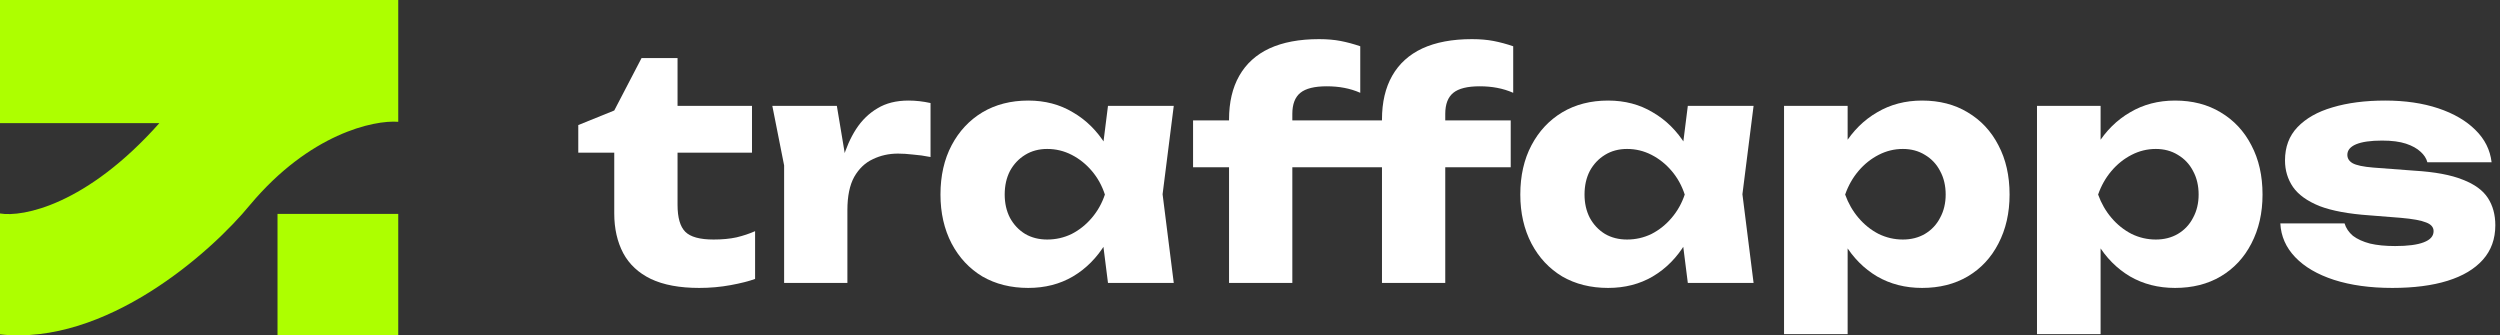
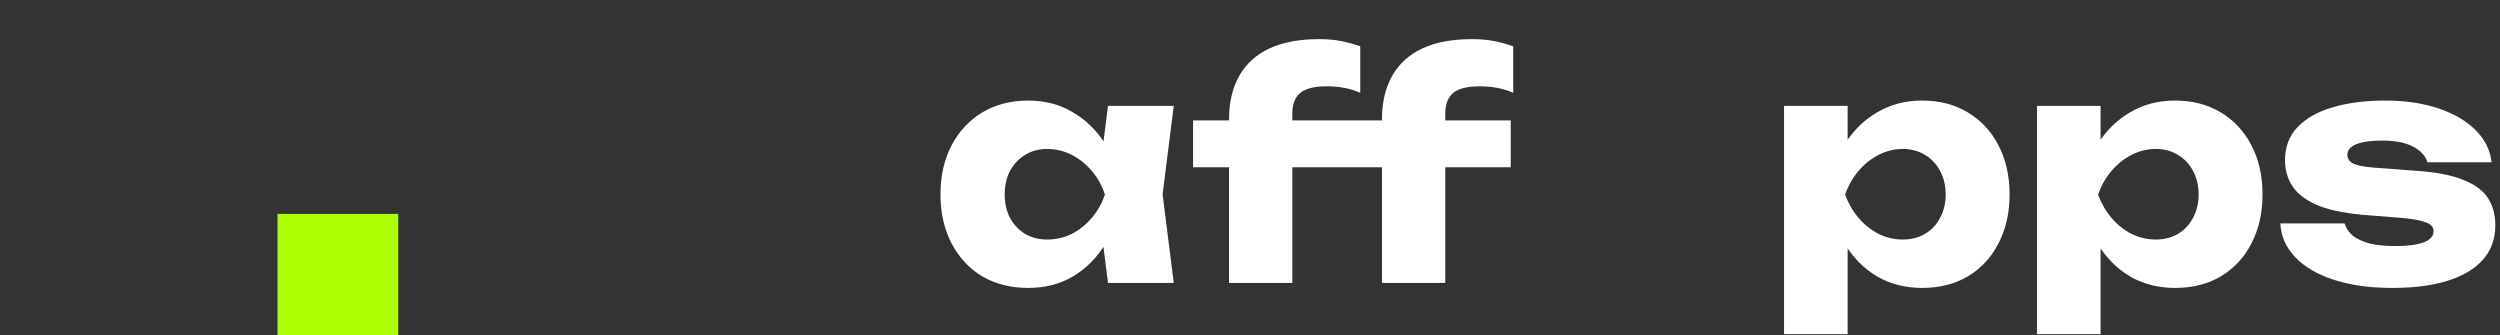
<svg xmlns="http://www.w3.org/2000/svg" width="164" height="22" viewBox="0 0 164 22" fill="none">
  <rect x="0" y="0" width="164" height="22" fill="#333333" stroke="none" />
-   <path d="M26.125 0H0V8.076H10.456C5.692 13.436 1.5 14.261 0 14.003V21.936C6.929 22.692 13.827 16.581 16.41 13.431C20.307 8.78 24.511 7.866 26.125 7.99V0Z" fill="#ADFF00" />
  <path d="M18.205 14.032H26.125V21.993H18.205V14.032Z" fill="#ADFF00" />
-   <path d="M37.935 10.015V8.204L40.295 7.248L42.086 3.809H44.447V6.943H49.331V10.015H44.447V13.434C44.447 14.275 44.616 14.866 44.955 15.205C45.294 15.544 45.912 15.713 46.807 15.713C47.377 15.713 47.879 15.666 48.313 15.571C48.761 15.463 49.168 15.327 49.534 15.164V18.298C49.127 18.447 48.591 18.583 47.926 18.705C47.262 18.827 46.577 18.888 45.871 18.888C44.582 18.888 43.524 18.691 42.697 18.298C41.883 17.904 41.279 17.341 40.885 16.609C40.492 15.863 40.295 14.994 40.295 14.004V10.015H37.935Z" fill="white" />
-   <path d="M50.664 6.943H54.897L55.589 11.094V18.562H51.438V10.85L50.664 6.943ZM61.043 6.759V10.3C60.636 10.219 60.249 10.165 59.883 10.138C59.53 10.097 59.205 10.076 58.906 10.076C58.309 10.076 57.76 10.199 57.258 10.443C56.756 10.674 56.349 11.06 56.037 11.603C55.738 12.145 55.589 12.871 55.589 13.78L54.795 12.803C54.904 11.962 55.067 11.175 55.284 10.443C55.501 9.697 55.792 9.039 56.159 8.469C56.539 7.886 57.007 7.431 57.563 7.105C58.119 6.766 58.797 6.597 59.598 6.597C59.829 6.597 60.066 6.61 60.31 6.637C60.554 6.665 60.799 6.705 61.043 6.759Z" fill="white" />
  <path d="M72.684 18.562L72.155 14.37L72.705 12.763L72.155 11.155L72.684 6.943H76.999L76.266 12.742L76.999 18.562H72.684ZM73.661 12.763C73.471 13.984 73.091 15.056 72.522 15.978C71.965 16.901 71.253 17.62 70.385 18.135C69.53 18.637 68.553 18.888 67.454 18.888C66.315 18.888 65.311 18.637 64.442 18.135C63.588 17.62 62.916 16.901 62.428 15.978C61.94 15.042 61.695 13.97 61.695 12.763C61.695 11.528 61.94 10.45 62.428 9.527C62.916 8.605 63.588 7.886 64.442 7.37C65.311 6.854 66.315 6.597 67.454 6.597C68.553 6.597 69.53 6.854 70.385 7.37C71.253 7.872 71.972 8.584 72.542 9.507C73.112 10.416 73.485 11.501 73.661 12.763ZM65.908 12.763C65.908 13.332 66.023 13.841 66.254 14.289C66.498 14.737 66.83 15.089 67.251 15.347C67.671 15.591 68.153 15.713 68.696 15.713C69.266 15.713 69.801 15.591 70.303 15.347C70.805 15.089 71.246 14.737 71.626 14.289C72.006 13.841 72.291 13.332 72.481 12.763C72.291 12.179 72.006 11.664 71.626 11.216C71.246 10.768 70.805 10.416 70.303 10.158C69.801 9.9 69.266 9.771 68.696 9.771C68.153 9.771 67.671 9.9 67.251 10.158C66.83 10.416 66.498 10.768 66.254 11.216C66.023 11.664 65.908 12.179 65.908 12.763Z" fill="white" />
  <path d="M87.035 5.661C86.235 5.661 85.658 5.803 85.306 6.088C84.953 6.373 84.777 6.834 84.777 7.472V18.562H80.625V7.838C80.625 6.712 80.849 5.756 81.297 4.969C81.745 4.182 82.402 3.585 83.271 3.178C84.153 2.771 85.238 2.567 86.527 2.567C87.056 2.567 87.531 2.608 87.951 2.689C88.372 2.771 88.799 2.886 89.233 3.035V6.088C88.894 5.939 88.541 5.83 88.175 5.762C87.822 5.694 87.442 5.661 87.035 5.661ZM78.265 10.972V7.899H89.07V10.972H78.265ZM97.068 5.661C96.268 5.661 95.691 5.803 95.338 6.088C94.986 6.373 94.809 6.834 94.809 7.472V18.562H90.658V7.838C90.658 6.712 90.882 5.756 91.329 4.969C91.777 4.182 92.435 3.585 93.303 3.178C94.185 2.771 95.27 2.567 96.559 2.567C97.088 2.567 97.563 2.608 97.984 2.689C98.404 2.771 98.832 2.886 99.266 3.035V6.088C98.927 5.939 98.574 5.83 98.208 5.762C97.855 5.694 97.475 5.661 97.068 5.661ZM88.297 10.972V7.899H99.103V10.972H88.297Z" fill="white" />
-   <path d="M110.721 18.562L110.192 14.37L110.742 12.763L110.192 11.155L110.721 6.943H115.035L114.303 12.742L115.035 18.562H110.721ZM111.698 12.763C111.508 13.984 111.128 15.056 110.558 15.978C110.002 16.901 109.29 17.62 108.422 18.135C107.567 18.637 106.59 18.888 105.491 18.888C104.352 18.888 103.348 18.637 102.48 18.135C101.625 17.62 100.953 16.901 100.465 15.978C99.977 15.042 99.732 13.97 99.732 12.763C99.732 11.528 99.977 10.45 100.465 9.527C100.953 8.605 101.625 7.886 102.48 7.37C103.348 6.854 104.352 6.597 105.491 6.597C106.59 6.597 107.567 6.854 108.422 7.37C109.29 7.872 110.009 8.584 110.579 9.507C111.149 10.416 111.522 11.501 111.698 12.763ZM103.945 12.763C103.945 13.332 104.06 13.841 104.291 14.289C104.535 14.737 104.867 15.089 105.288 15.347C105.708 15.591 106.19 15.713 106.733 15.713C107.302 15.713 107.838 15.591 108.34 15.347C108.842 15.089 109.283 14.737 109.663 14.289C110.043 13.841 110.328 13.332 110.518 12.763C110.328 12.179 110.043 11.664 109.663 11.216C109.283 10.768 108.842 10.416 108.34 10.158C107.838 9.9 107.302 9.771 106.733 9.771C106.19 9.771 105.708 9.9 105.288 10.158C104.867 10.416 104.535 10.768 104.291 11.216C104.06 11.664 103.945 12.179 103.945 12.763Z" fill="white" />
  <path d="M117.033 6.943H121.205V10.28L121.022 10.768V14.024L121.205 14.981V21.92H117.033V6.943ZM119.882 12.763C120.059 11.501 120.425 10.416 120.981 9.507C121.551 8.584 122.27 7.872 123.138 7.37C124.007 6.854 124.99 6.597 126.089 6.597C127.229 6.597 128.226 6.854 129.08 7.37C129.949 7.886 130.62 8.605 131.095 9.527C131.584 10.45 131.828 11.528 131.828 12.763C131.828 13.97 131.584 15.042 131.095 15.978C130.62 16.901 129.949 17.62 129.08 18.135C128.226 18.637 127.229 18.888 126.089 18.888C124.99 18.888 124.007 18.637 123.138 18.135C122.27 17.62 121.558 16.901 121.002 15.978C120.445 15.056 120.072 13.984 119.882 12.763ZM127.636 12.763C127.636 12.179 127.514 11.664 127.269 11.216C127.039 10.768 126.706 10.416 126.272 10.158C125.852 9.9 125.37 9.771 124.827 9.771C124.271 9.771 123.742 9.9 123.24 10.158C122.738 10.416 122.297 10.768 121.917 11.216C121.537 11.664 121.246 12.179 121.042 12.763C121.246 13.332 121.537 13.841 121.917 14.289C122.297 14.737 122.738 15.089 123.24 15.347C123.742 15.591 124.271 15.713 124.827 15.713C125.37 15.713 125.852 15.591 126.272 15.347C126.706 15.089 127.039 14.737 127.269 14.289C127.514 13.841 127.636 13.332 127.636 12.763Z" fill="white" />
  <path d="M133.627 6.943H137.799V10.28L137.616 10.768V14.024L137.799 14.981V21.92H133.627V6.943ZM136.476 12.763C136.653 11.501 137.019 10.416 137.575 9.507C138.145 8.584 138.864 7.872 139.732 7.37C140.601 6.854 141.584 6.597 142.683 6.597C143.823 6.597 144.82 6.854 145.674 7.37C146.543 7.886 147.214 8.605 147.689 9.527C148.178 10.45 148.422 11.528 148.422 12.763C148.422 13.97 148.178 15.042 147.689 15.978C147.214 16.901 146.543 17.62 145.674 18.135C144.82 18.637 143.823 18.888 142.683 18.888C141.584 18.888 140.601 18.637 139.732 18.135C138.864 17.62 138.152 16.901 137.596 15.978C137.039 15.056 136.666 13.984 136.476 12.763ZM144.23 12.763C144.23 12.179 144.108 11.664 143.863 11.216C143.633 10.768 143.3 10.416 142.866 10.158C142.446 9.9 141.964 9.771 141.421 9.771C140.865 9.771 140.336 9.9 139.834 10.158C139.332 10.416 138.891 10.768 138.511 11.216C138.131 11.664 137.84 12.179 137.636 12.763C137.84 13.332 138.131 13.841 138.511 14.289C138.891 14.737 139.332 15.089 139.834 15.347C140.336 15.591 140.865 15.713 141.421 15.713C141.964 15.713 142.446 15.591 142.866 15.347C143.3 15.089 143.633 14.737 143.863 14.289C144.108 13.841 144.23 13.332 144.23 12.763Z" fill="white" />
  <path d="M163.693 14.777C163.693 15.673 163.422 16.426 162.879 17.036C162.336 17.647 161.563 18.108 160.559 18.42C159.555 18.732 158.348 18.888 156.937 18.888C155.485 18.888 154.21 18.712 153.111 18.359C152.026 18.006 151.178 17.511 150.567 16.873C149.957 16.236 149.631 15.496 149.59 14.655H153.803C153.898 14.967 154.081 15.239 154.352 15.469C154.637 15.686 155.01 15.856 155.472 15.978C155.933 16.087 156.482 16.141 157.12 16.141C157.947 16.141 158.572 16.059 158.992 15.897C159.426 15.734 159.643 15.49 159.643 15.164C159.643 14.906 159.481 14.716 159.155 14.594C158.829 14.459 158.273 14.357 157.486 14.289L155.431 14.126C154.061 14.031 152.969 13.828 152.155 13.516C151.354 13.19 150.777 12.776 150.425 12.274C150.072 11.759 149.896 11.175 149.896 10.524C149.896 9.642 150.167 8.917 150.71 8.347C151.266 7.763 152.032 7.329 153.009 7.044C154 6.746 155.153 6.597 156.469 6.597C157.771 6.597 158.931 6.766 159.949 7.105C160.966 7.445 161.78 7.919 162.391 8.53C163.001 9.127 163.354 9.832 163.449 10.646H159.236C159.168 10.389 159.019 10.158 158.789 9.954C158.558 9.737 158.239 9.561 157.832 9.425C157.425 9.29 156.903 9.222 156.265 9.222C155.519 9.222 154.949 9.303 154.556 9.466C154.176 9.629 153.986 9.859 153.986 10.158C153.986 10.389 154.101 10.572 154.332 10.707C154.576 10.843 155.024 10.938 155.675 10.992L158.382 11.196C159.725 11.277 160.783 11.474 161.556 11.786C162.33 12.084 162.879 12.485 163.205 12.987C163.53 13.489 163.693 14.085 163.693 14.777Z" fill="white" />
</svg>